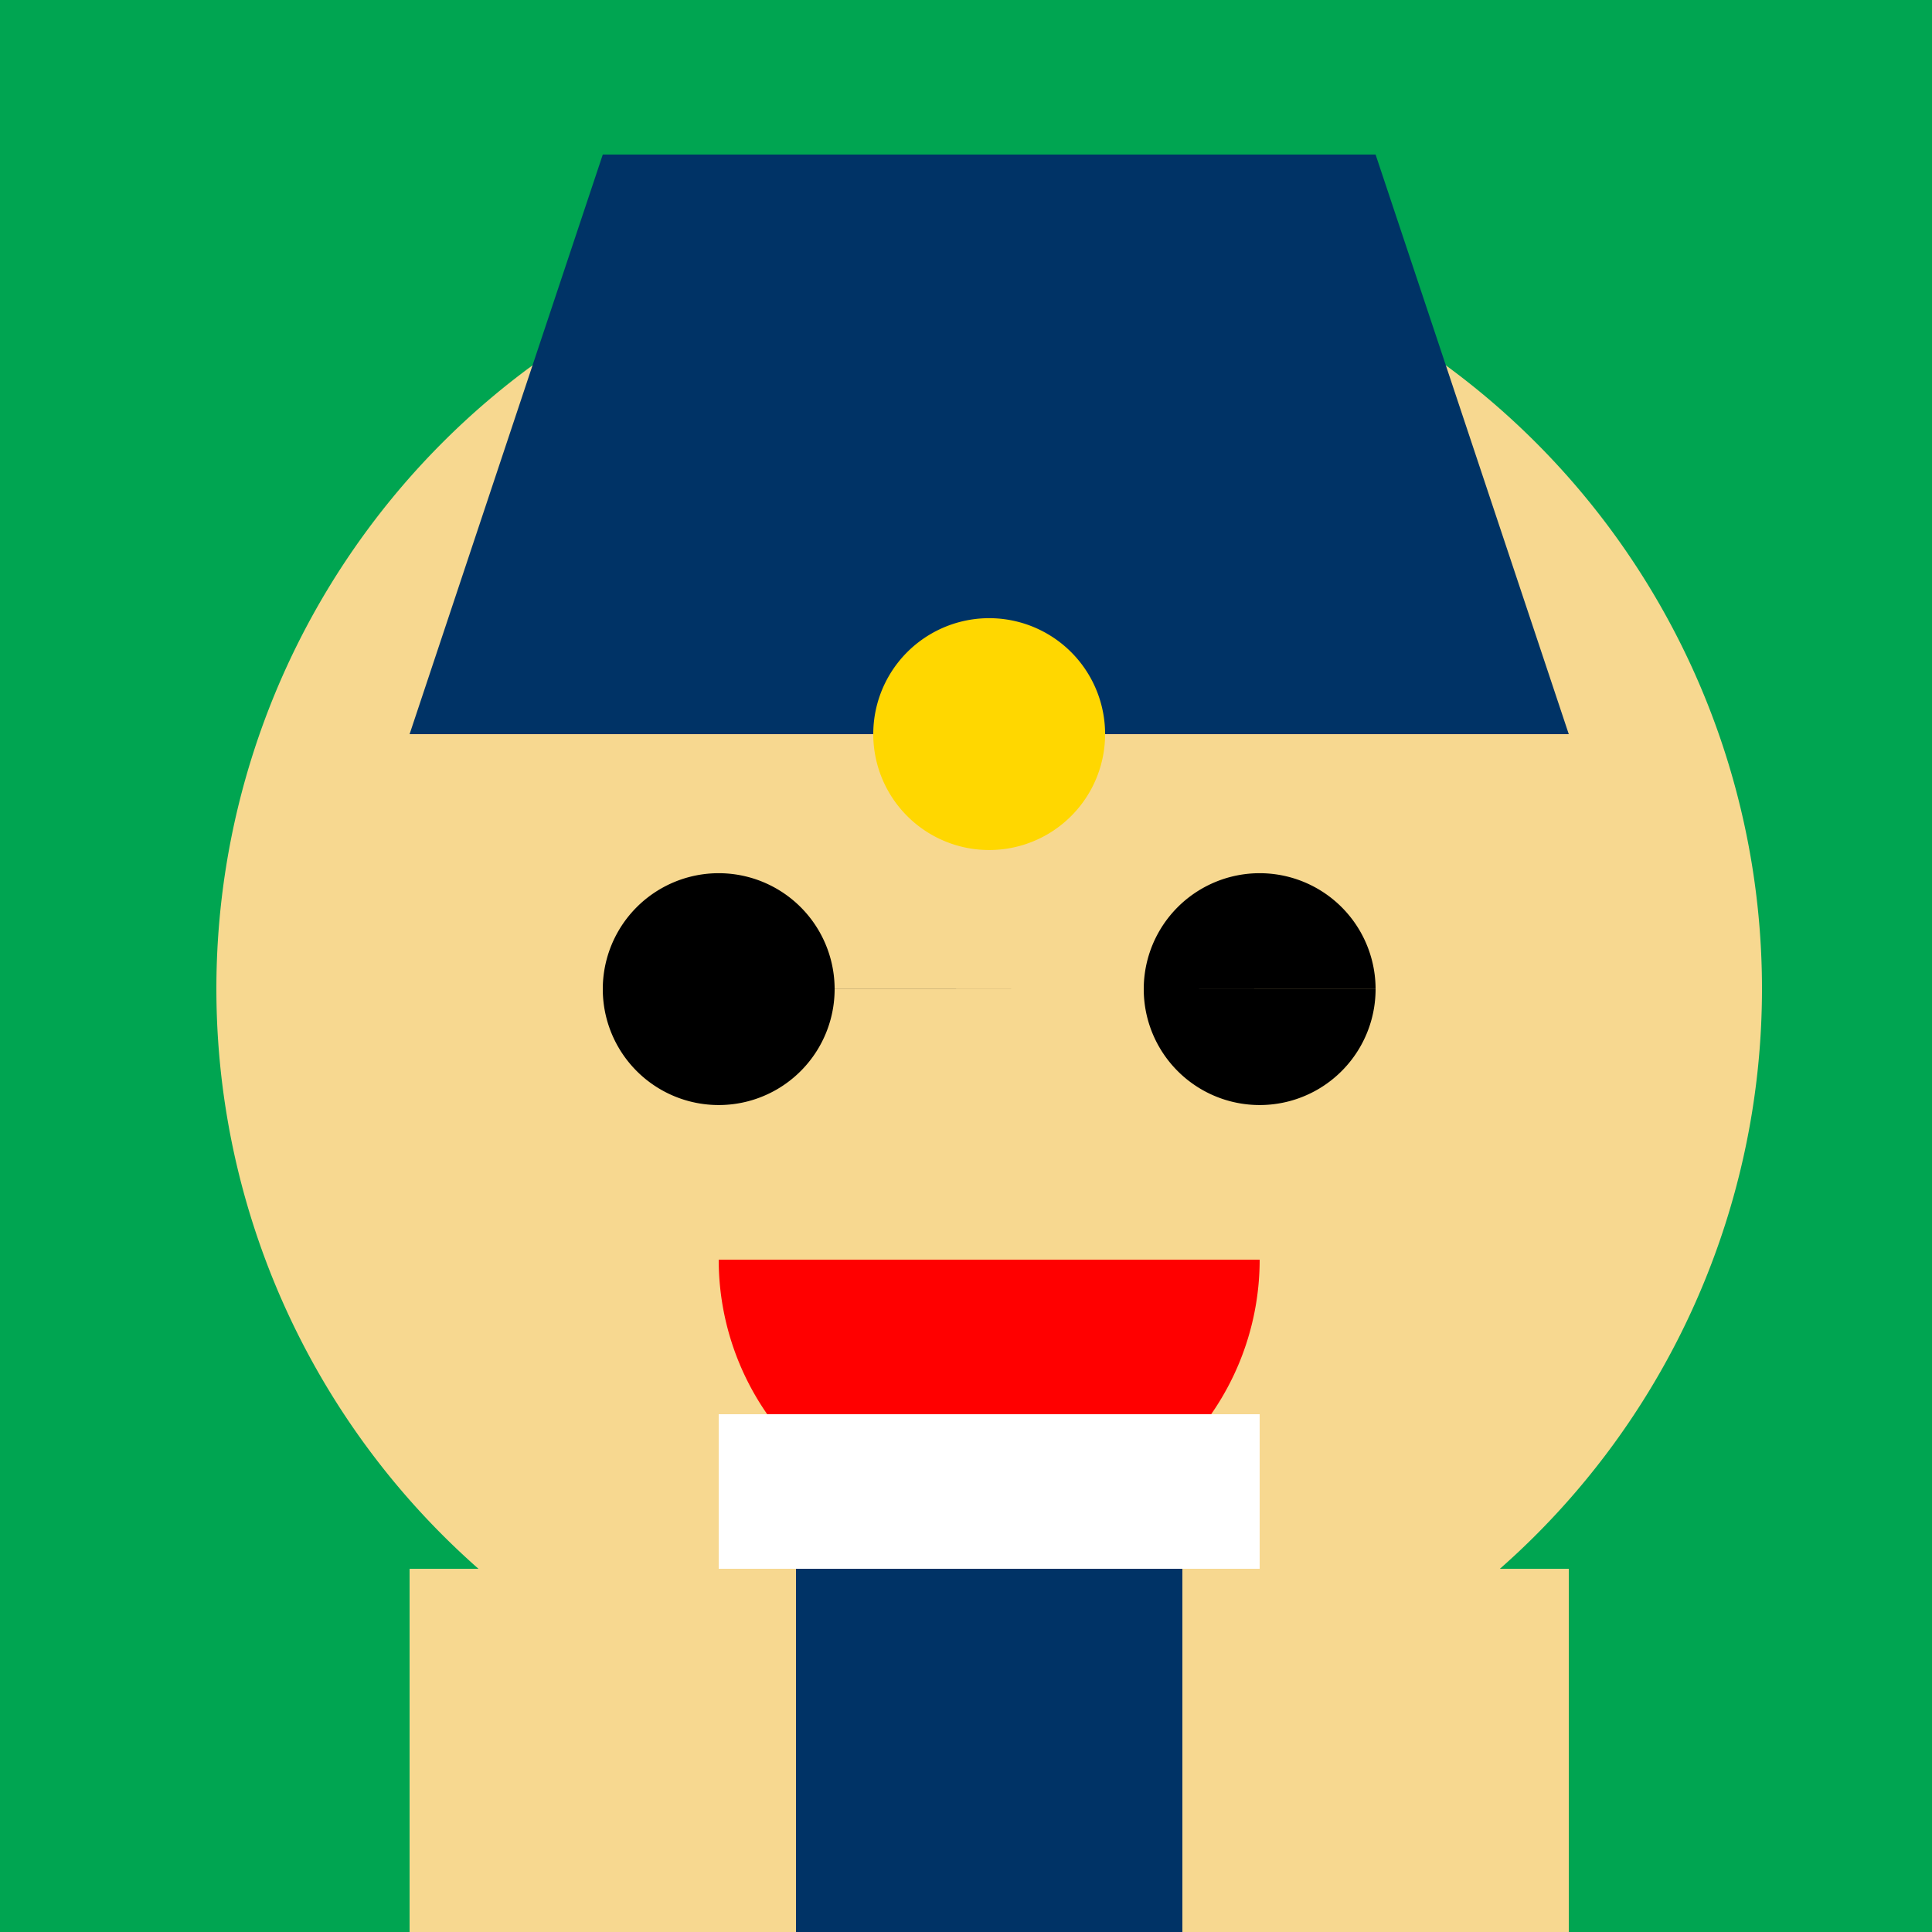
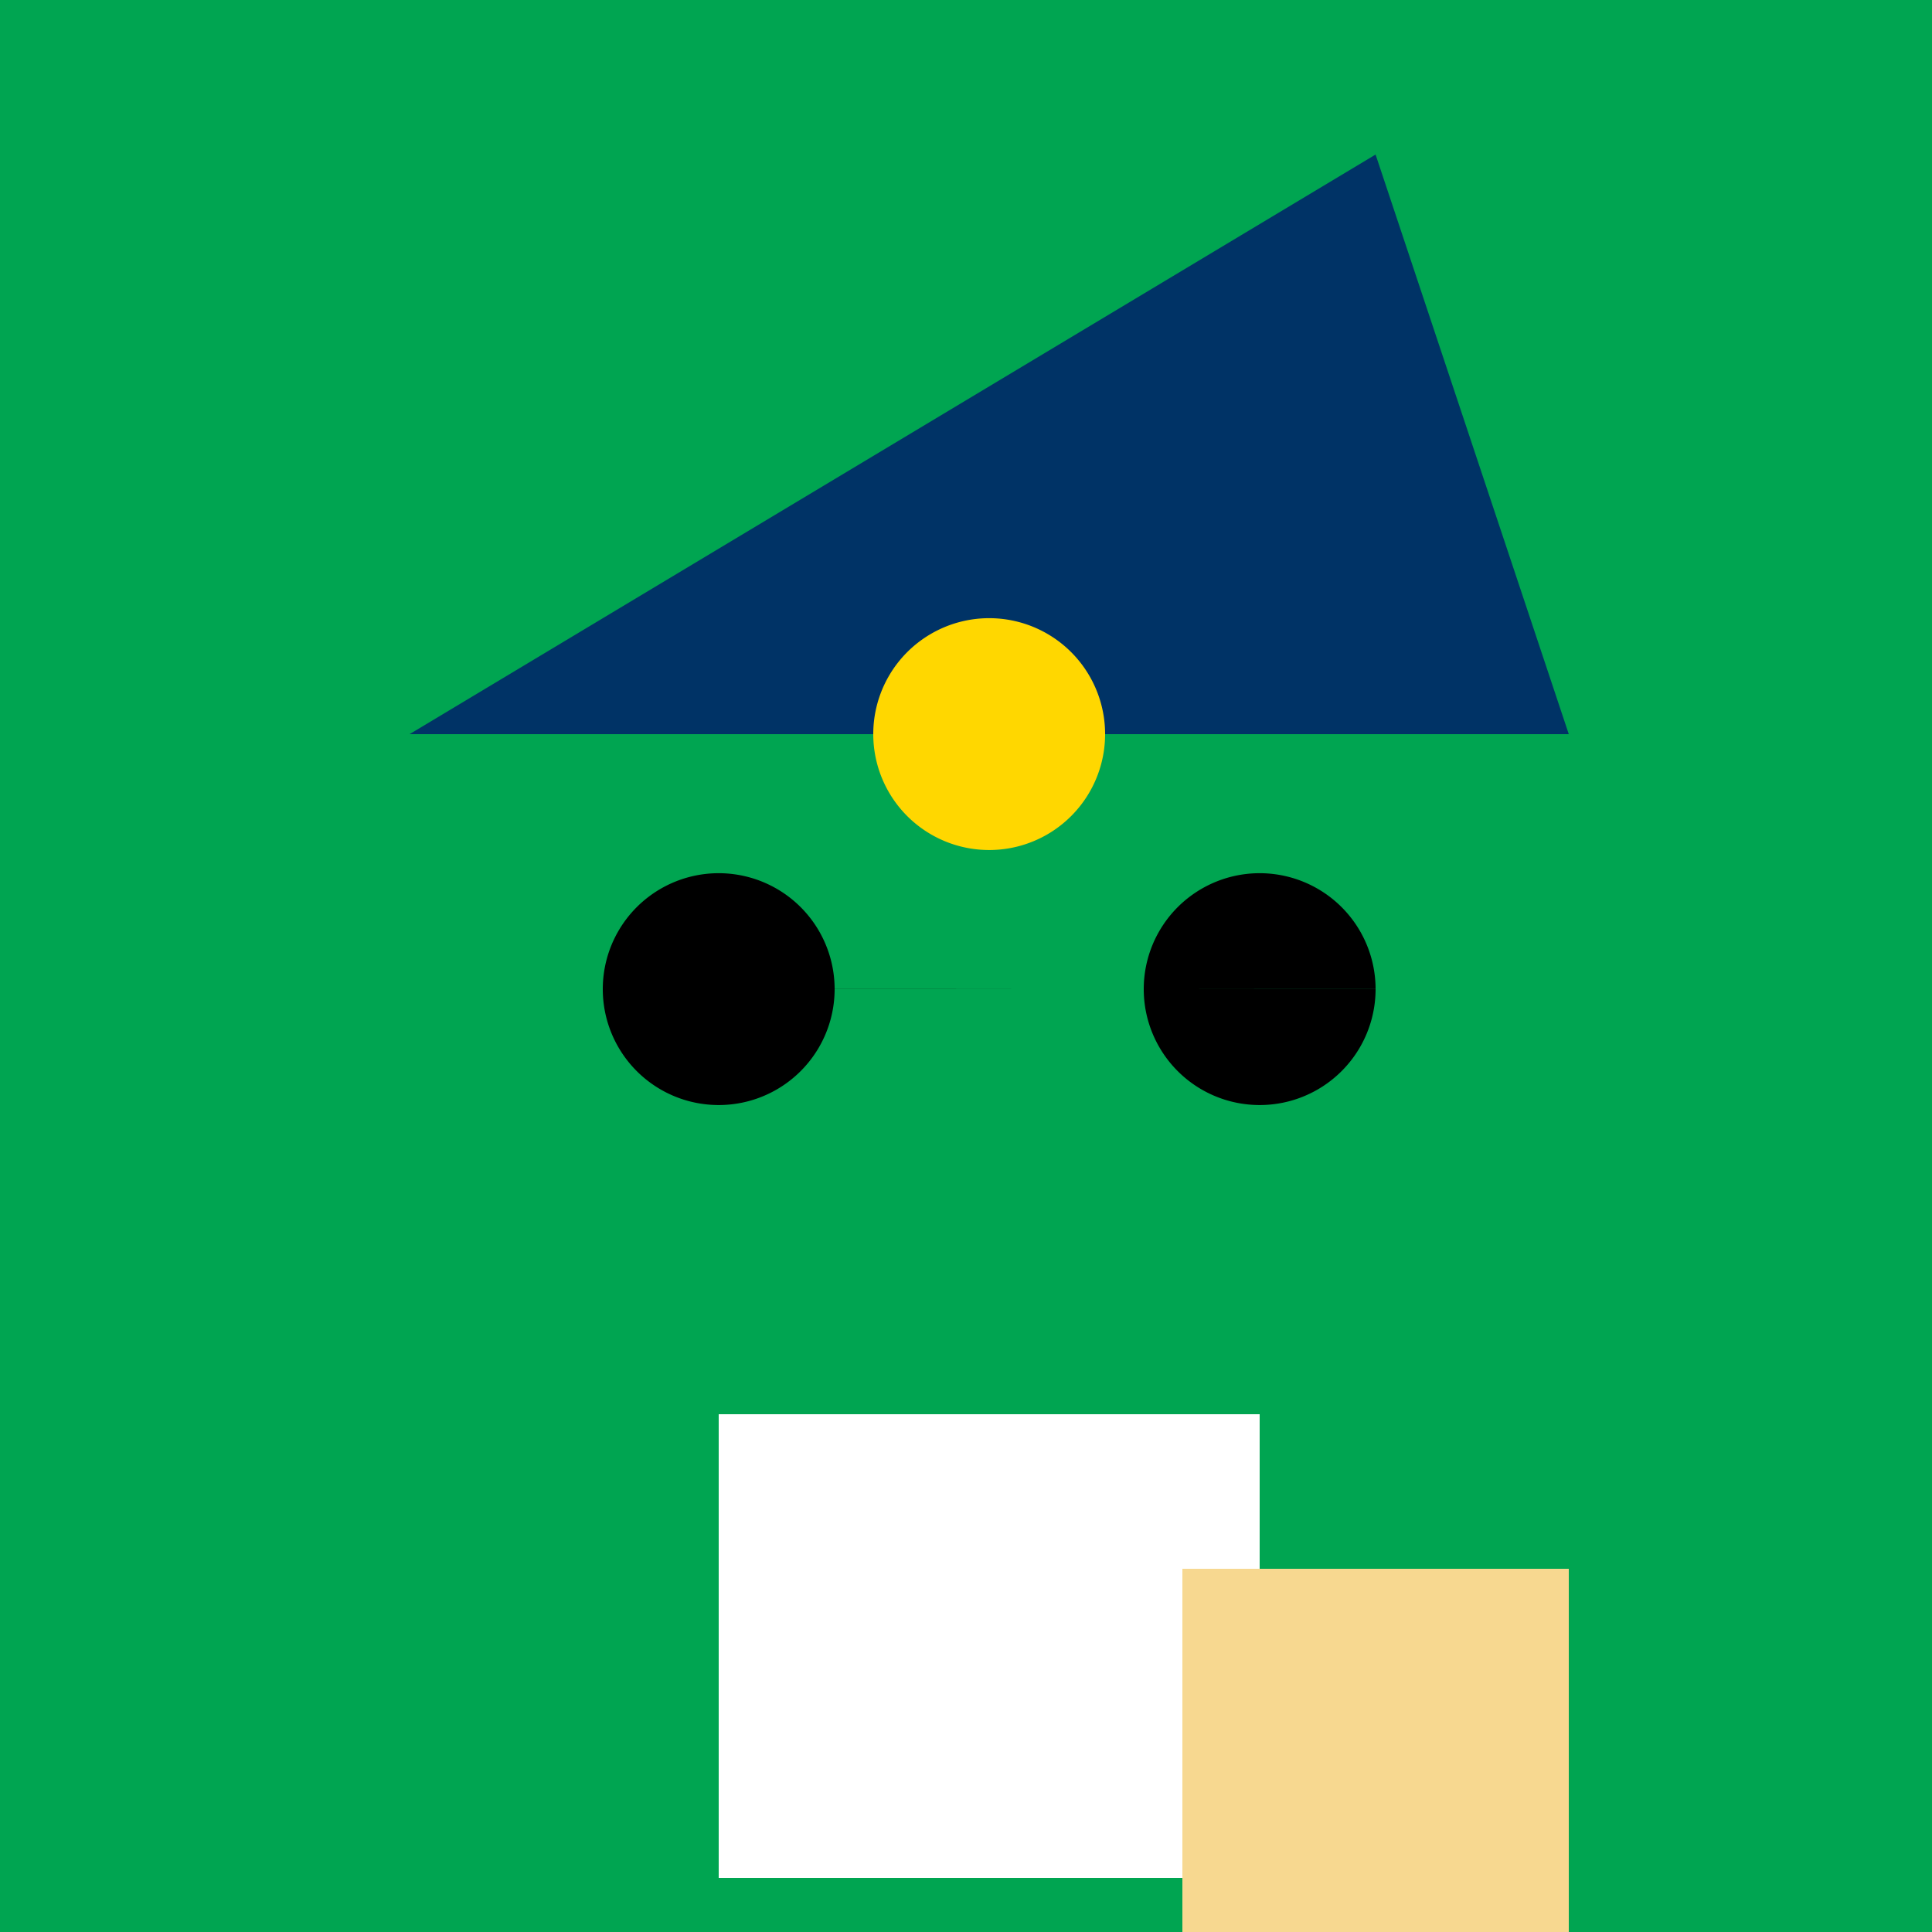
<svg xmlns="http://www.w3.org/2000/svg" width="500" height="500">
  <defs />
  <g>
    <rect fill="#00A551" stroke="none" x="0" y="0" width="512" height="512" />
-     <path fill="#F7D890" stroke="none" paint-order="stroke fill markers" d=" M 456 256 A 200 200 0 1 1 456 255.8" />
-     <path fill="#003366" stroke="none" paint-order="stroke fill markers" d=" M 106 190 L 406 190 L 356 40 L 156 40 Z" />
+     <path fill="#003366" stroke="none" paint-order="stroke fill markers" d=" M 106 190 L 406 190 L 356 40 Z" />
    <path fill="#000000" stroke="none" paint-order="stroke fill markers" d=" M 216 256 A 30 30 0 1 1 216 255.97 L 356 256 A 30 30 0 1 1 356 255.97" />
-     <path fill="#FF0000" stroke="none" paint-order="stroke fill markers" d=" M 326 326 A 70 70 0 0 1 186 326" />
    <path fill="#FFFFFF" stroke="none" paint-order="stroke fill markers" d=" M 186 366 L 186 486 L 326 486 L 326 366 Z" />
-     <rect fill="#003366" stroke="none" x="206" y="406" width="100" height="200" />
-     <rect fill="#F7D890" stroke="none" x="106" y="406" width="100" height="200" />
    <rect fill="#F7D890" stroke="none" x="306" y="406" width="100" height="200" />
    <rect fill="#003366" stroke="none" x="206" y="606" width="100" height="150" />
    <rect fill="#000000" stroke="none" x="106" y="606" width="100" height="50" />
    <rect fill="#000000" stroke="none" x="306" y="606" width="100" height="50" />
-     <path fill="#FFD700" stroke="none" paint-order="stroke fill markers" d=" M 306 656 A 50 50 0 1 1 306 655.95" />
    <path fill="#FFD700" stroke="none" paint-order="stroke fill markers" d=" M 286 190 A 30 30 0 1 1 286 189.97" />
    <path fill="#008000" stroke="none" paint-order="stroke fill markers" d=" M 276 256 L 286 246 L 296 256 L 286 266 Z M 276 256 L 286 266 L 296 256 L 286 246 Z" />
  </g>
</svg>